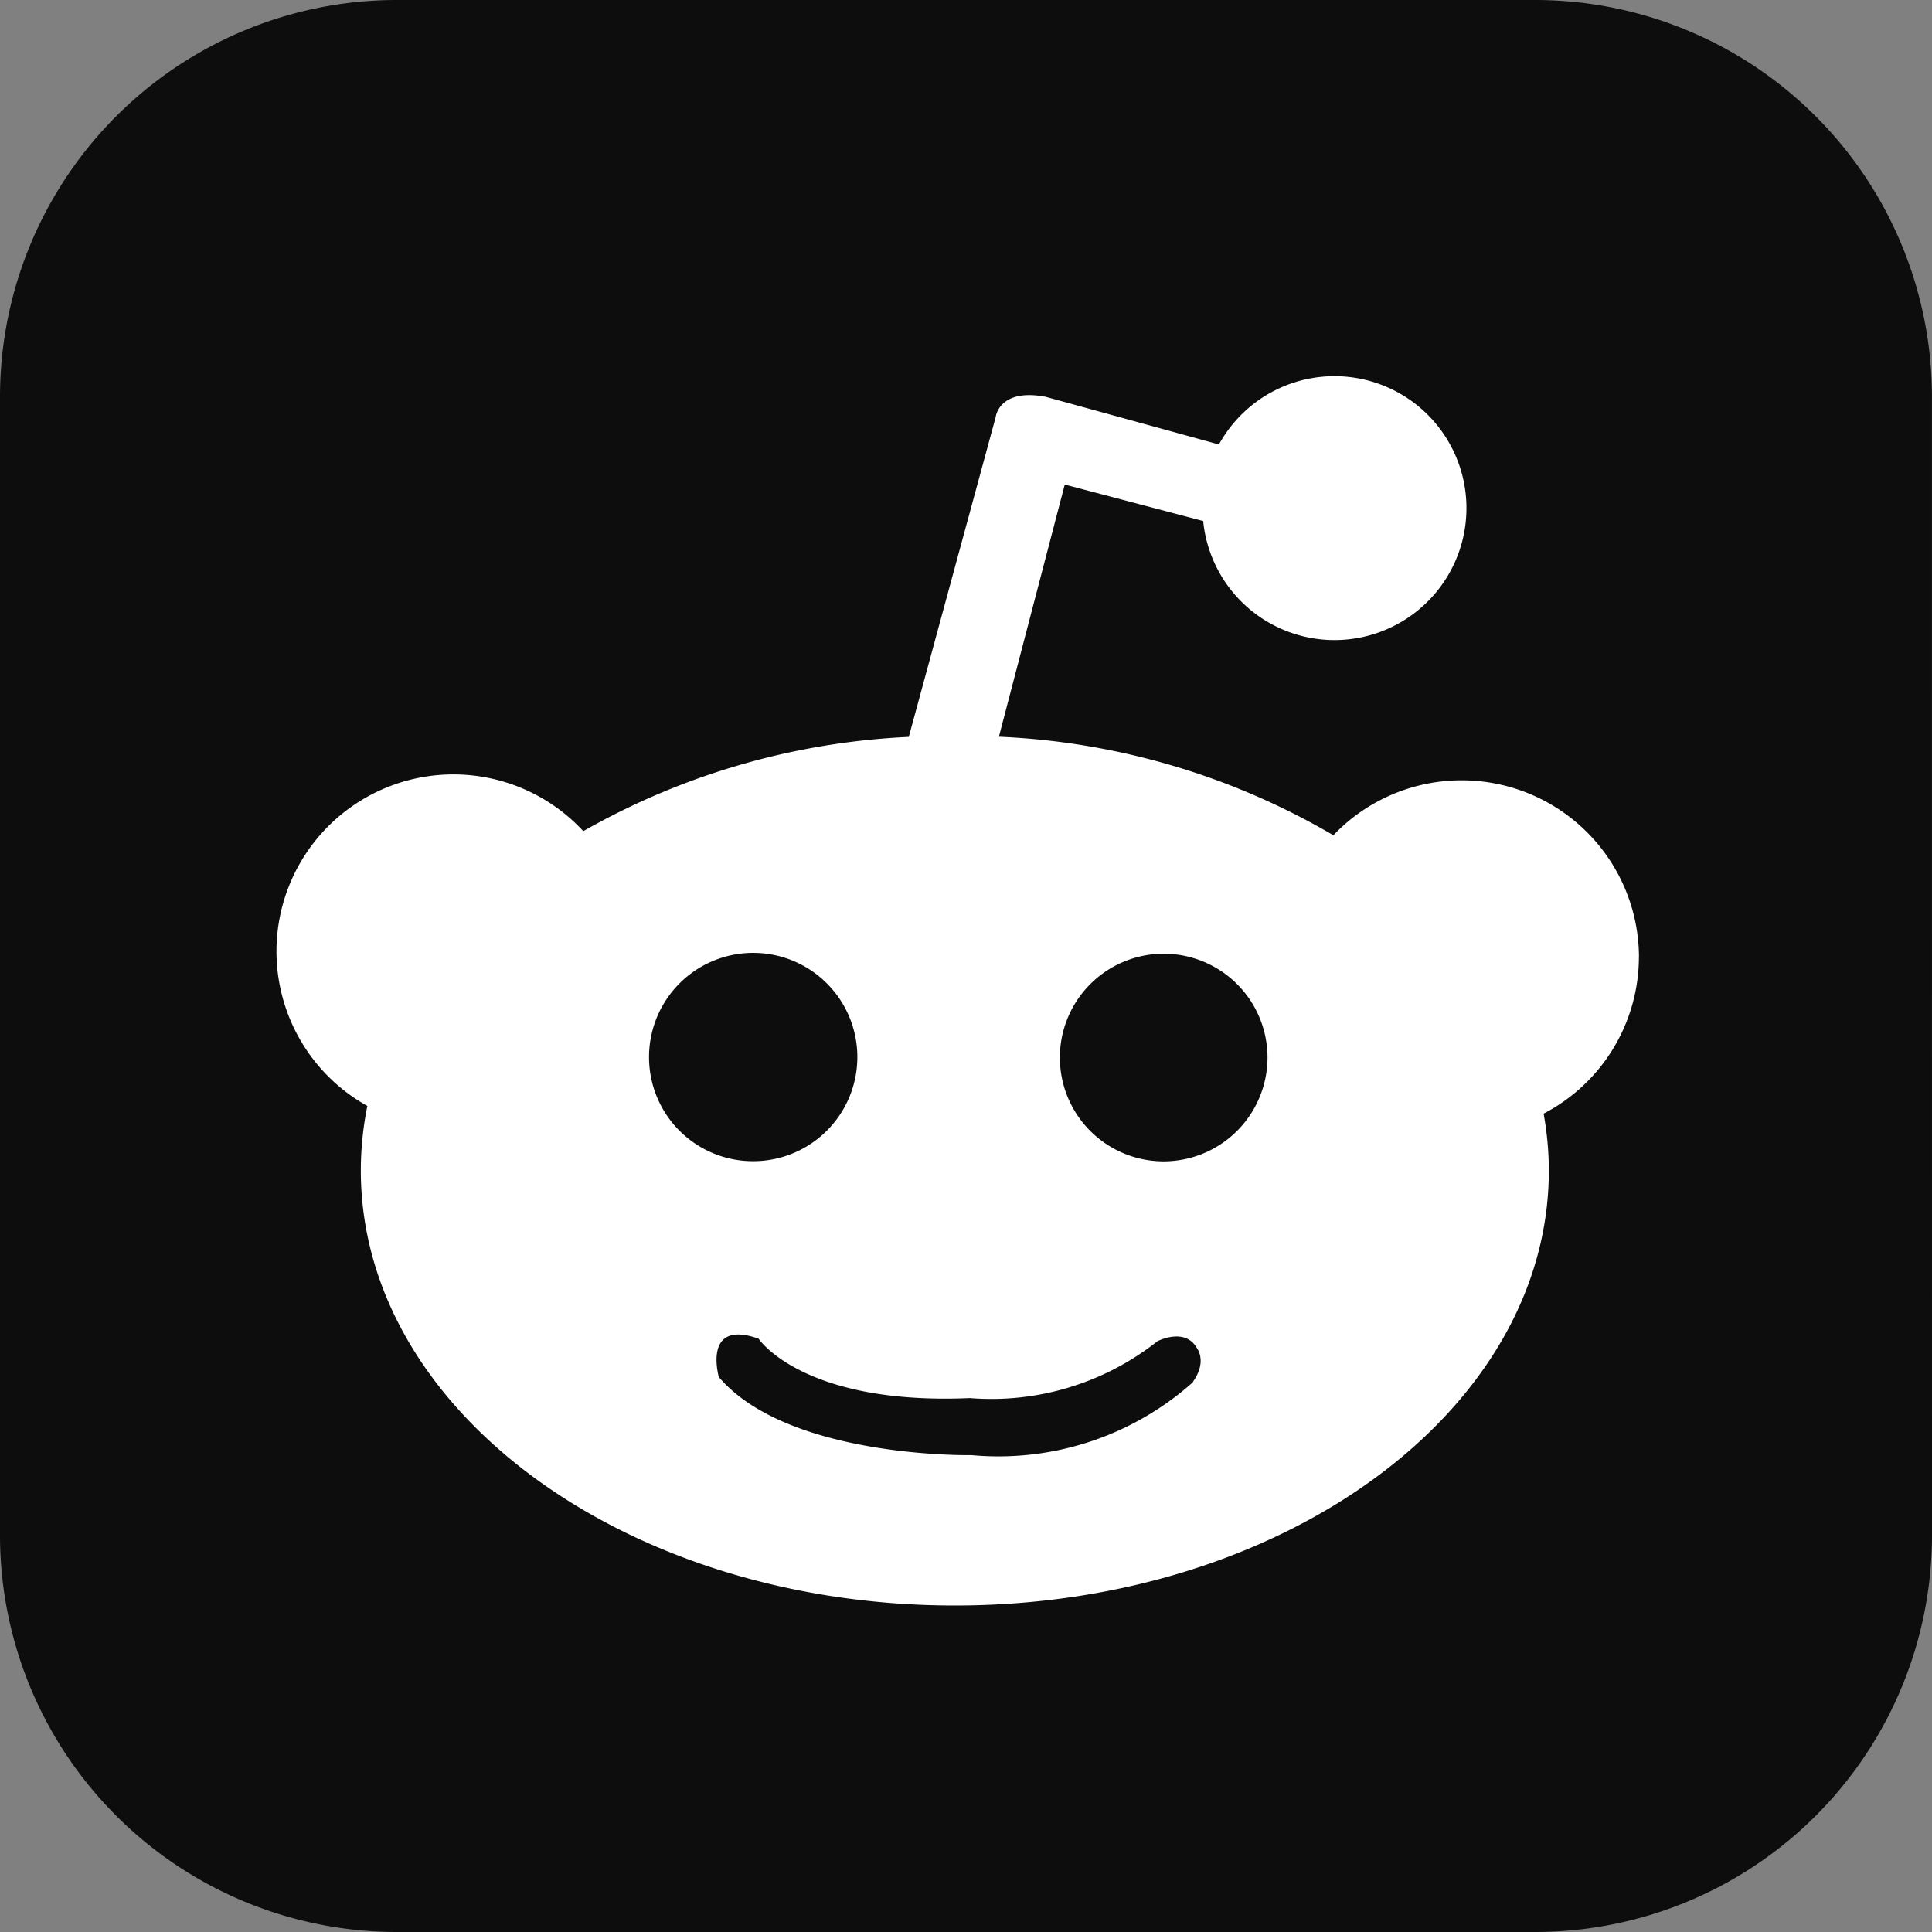
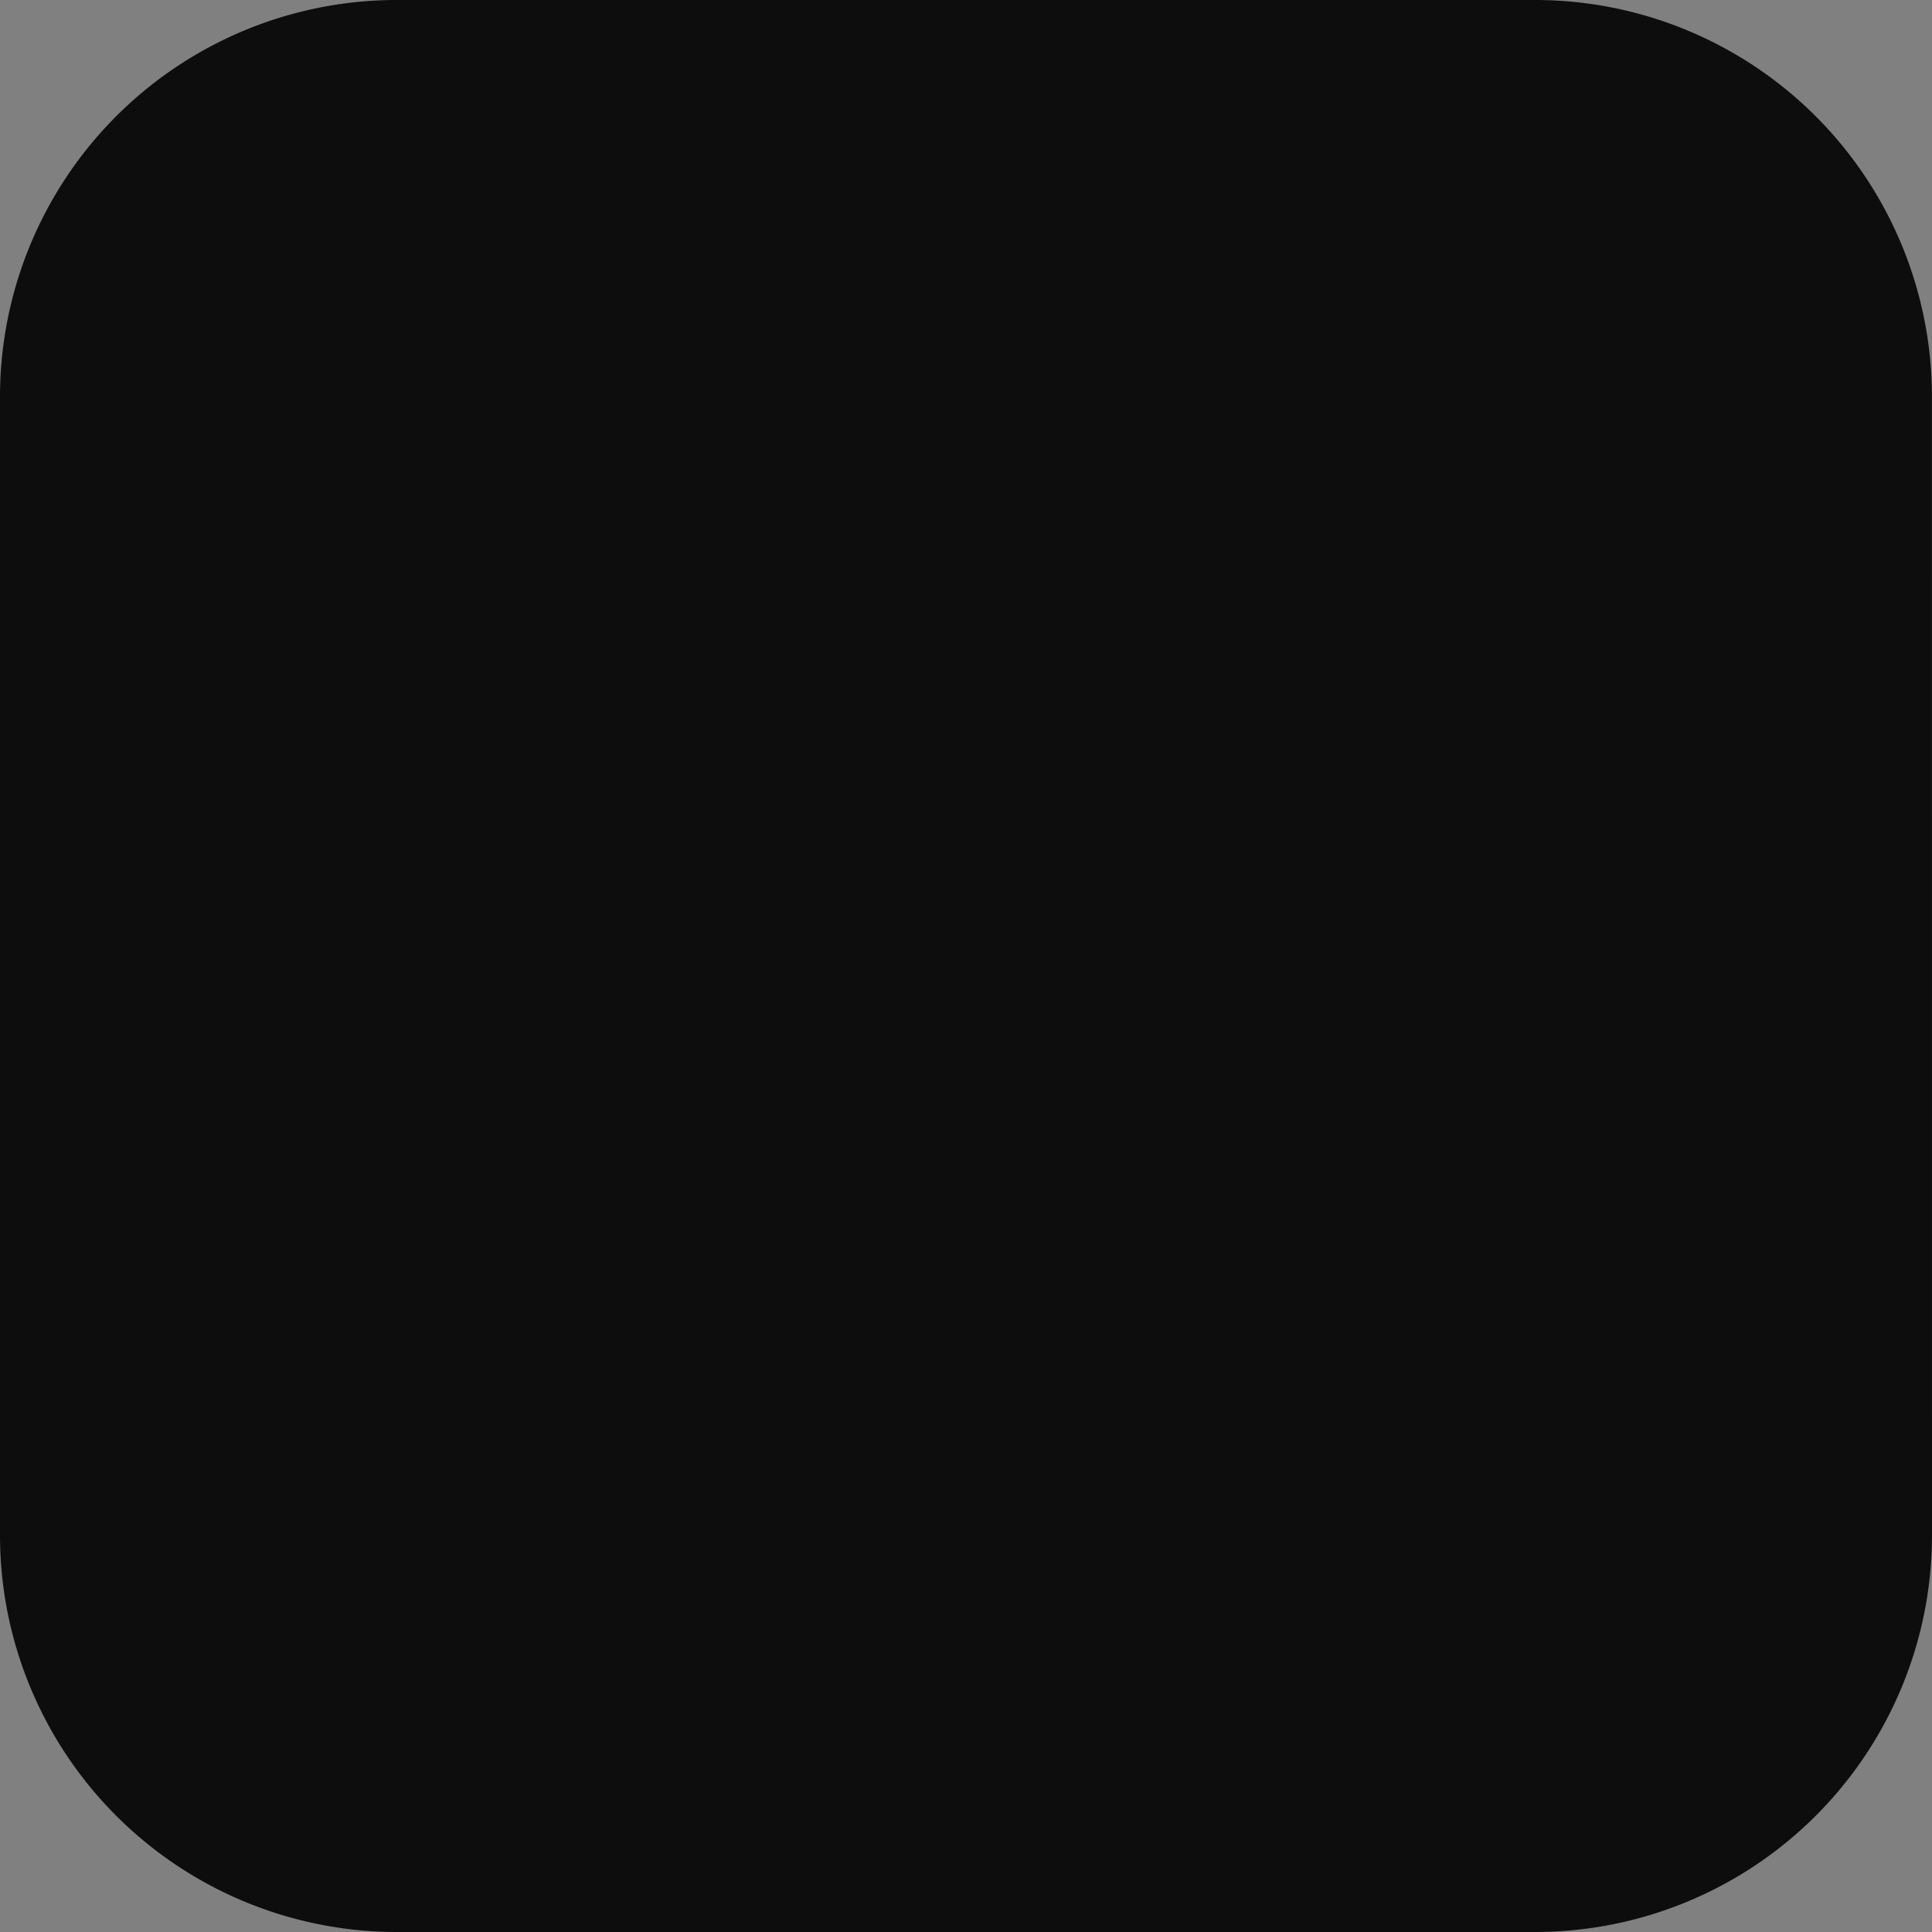
<svg xmlns="http://www.w3.org/2000/svg" width="34" height="34" viewBox="0 0 34 34">
  <rect x="0" y="0" width="34" height="34" fill="#808080" stroke="none" />
  <g id="Groupe_2260" data-name="Groupe 2260" transform="translate(-223.261 -6458.336)">
    <path id="Tracé_36762" data-name="Tracé 36762" d="M368.147,27.688a6.984,6.984,0,0,1-6.983,6.983H341.129a6.983,6.983,0,0,1-6.982-6.983V7.656A6.983,6.983,0,0,1,341.129.671h20.034a6.985,6.985,0,0,1,6.983,6.985Z" transform="translate(-110.886 6457.665)" fill="#0d0d0d" />
-     <path id="Tracé_36763" data-name="Tracé 36763" d="M377.706,37.545a3.12,3.12,0,0,0-5.378-2.145,12.728,12.728,0,0,0-5.886-1.734l1.159-4.438,2.436.642a2.322,2.322,0,1,0,.277-1.347l-3.05-.839c-.827-.156-.879.359-.879.359l-1.529,5.626a12.765,12.765,0,0,0-5.728,1.659,3.114,3.114,0,1,0-3.8,4.836,5.709,5.709,0,0,0-.115,1.135c0,4.23,4.68,7.656,10.454,7.656s10.453-3.426,10.453-7.656a5.675,5.675,0,0,0-.092-1,3.111,3.111,0,0,0,1.677-2.758M360.285,39.31a1.833,1.833,0,1,1,1.833,1.826,1.83,1.83,0,0,1-1.833-1.826m9.576,5.712a5.142,5.142,0,0,1-3.9,1.287s-3.222.063-4.448-1.374c0,0-.293-1.028.7-.675,0,0,.776,1.173,3.718,1.045a4.71,4.71,0,0,0,3.3-1s.491-.257.7.129c0,0,.181.231-.079.591m-.515-3.886a1.827,1.827,0,1,1,1.832-1.826,1.83,1.83,0,0,1-1.832,1.826" transform="translate(-125.602 6437.635)" fill="#fff" />
  </g>
</svg>